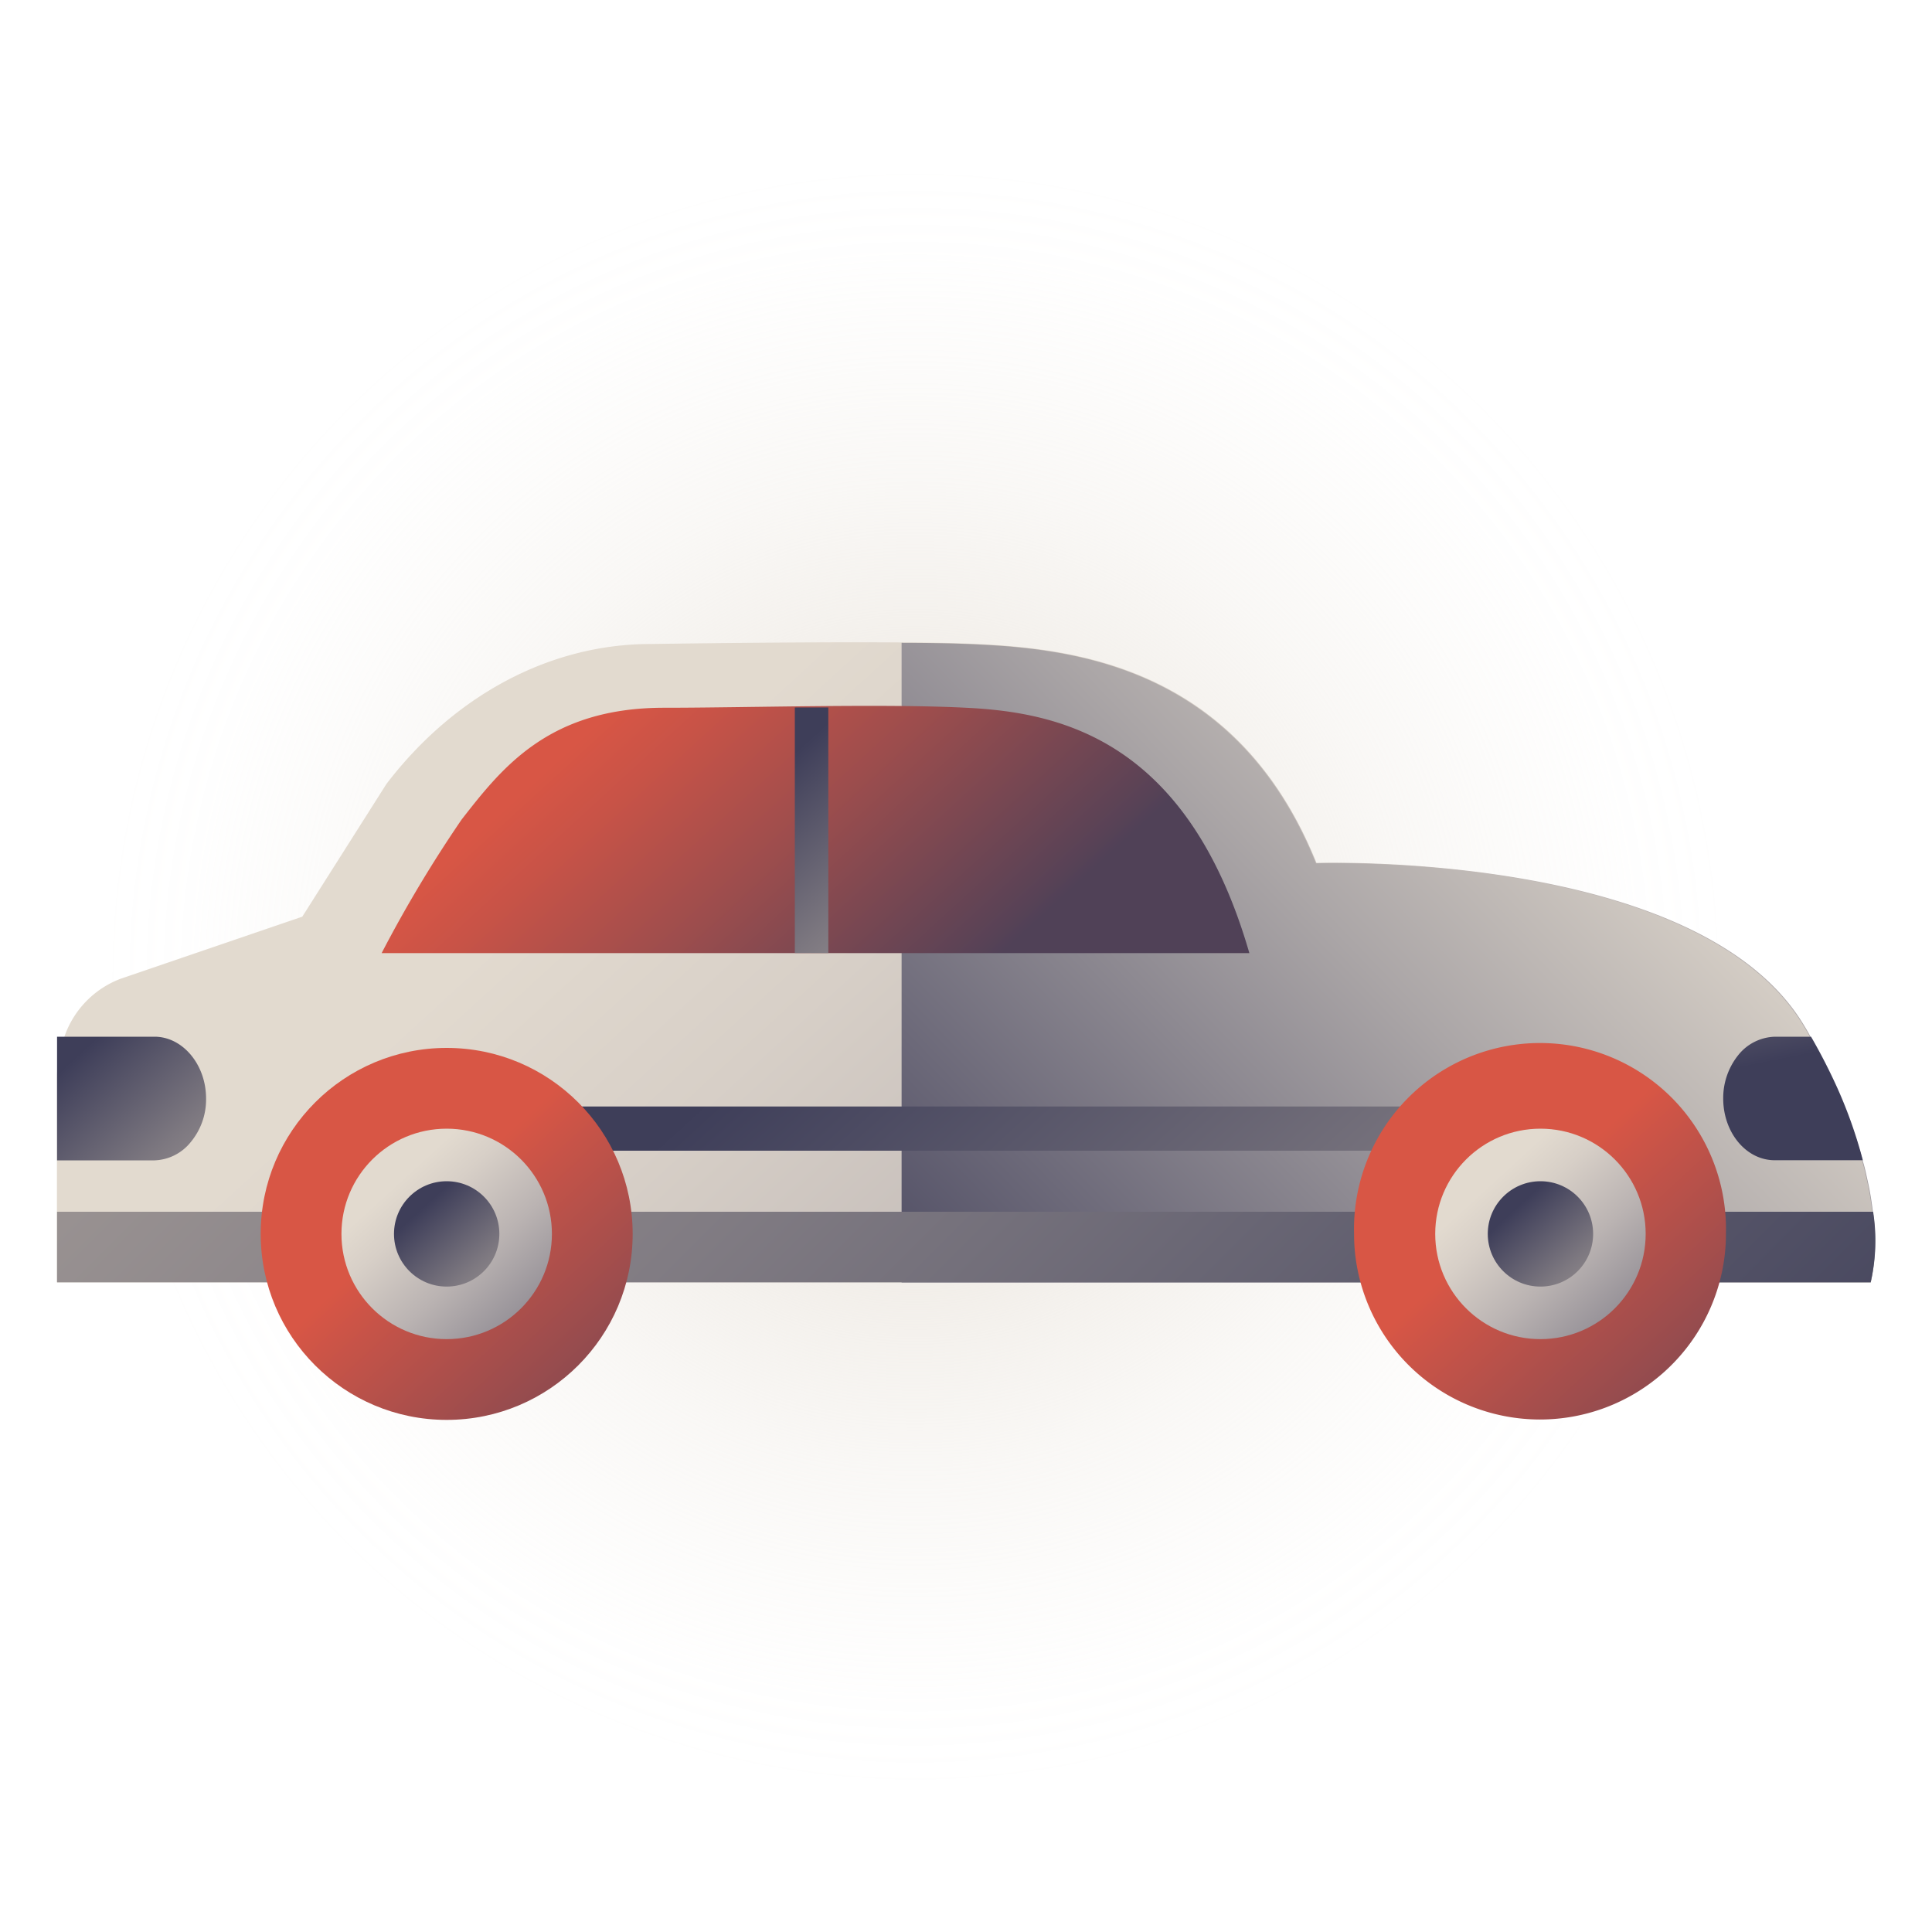
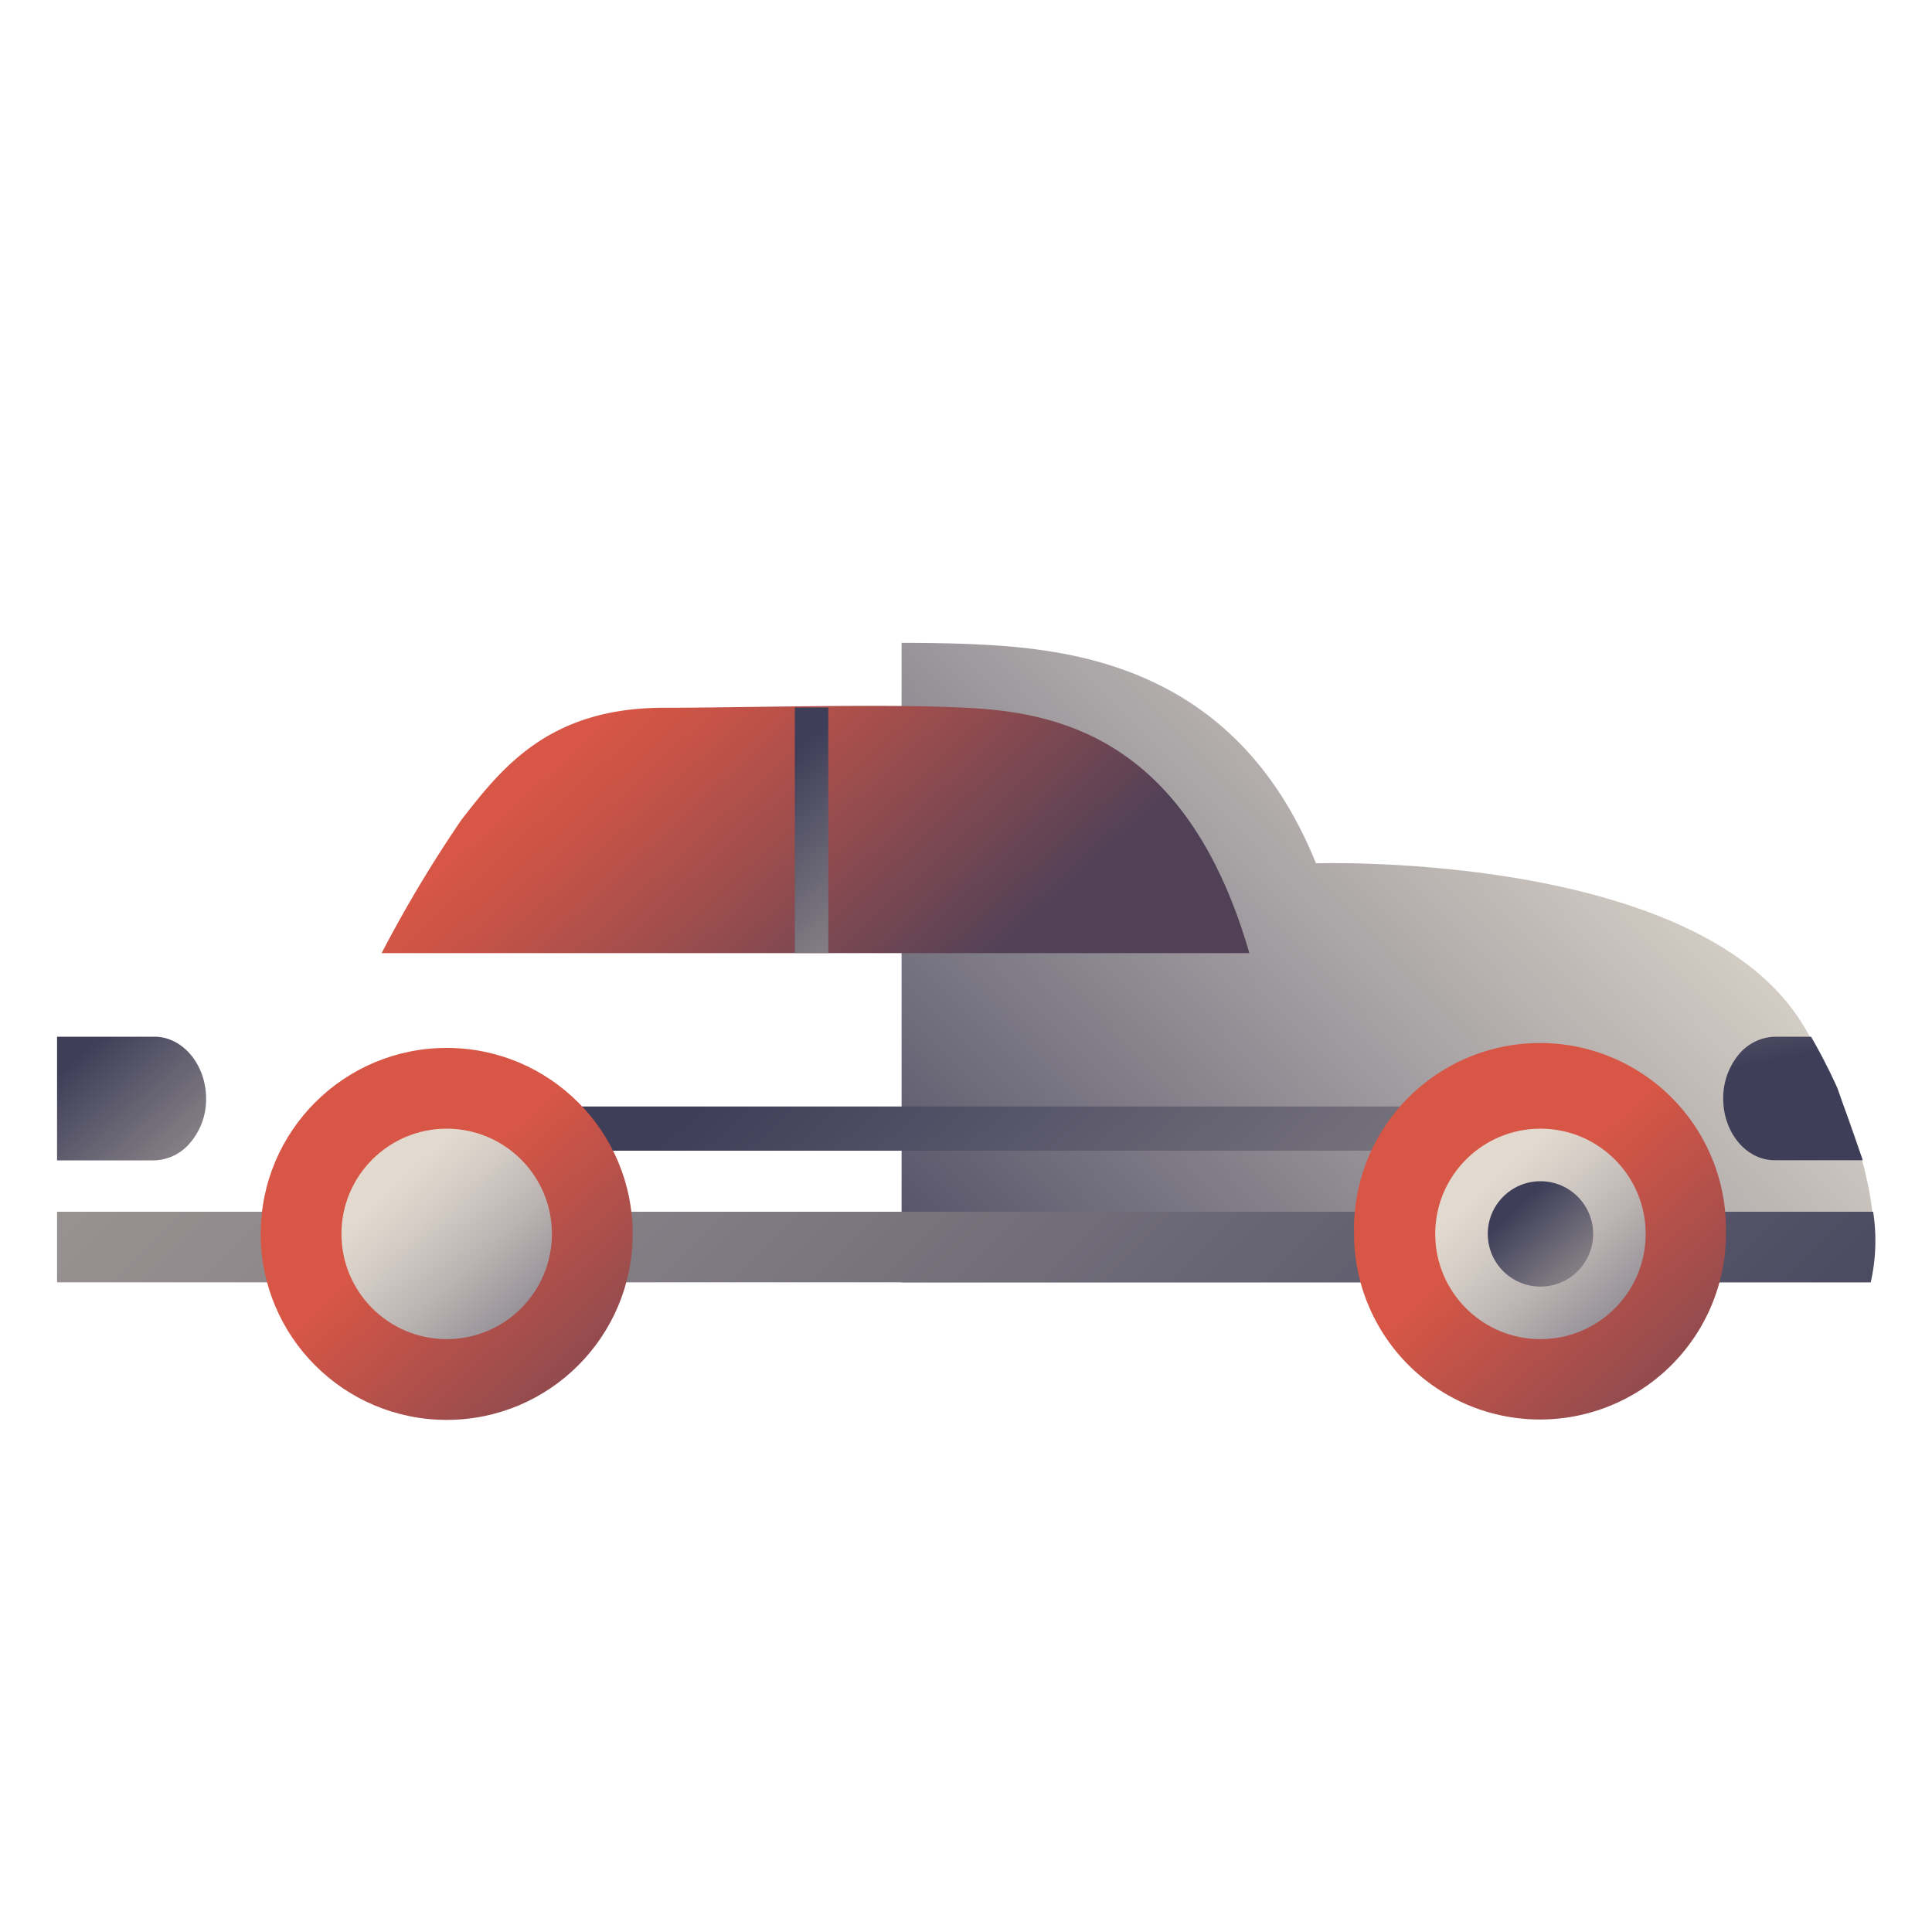
<svg xmlns="http://www.w3.org/2000/svg" xmlns:xlink="http://www.w3.org/1999/xlink" viewBox="0 0 150 150">
  <defs>
    <style>.cls-1{fill:url(#radial-gradient);}.cls-2{fill:url(#linear-gradient);}.cls-3{fill:url(#linear-gradient-2);}.cls-4{fill:url(#linear-gradient-3);}.cls-5{fill:url(#linear-gradient-4);}.cls-6{fill:url(#linear-gradient-5);}.cls-7{fill:url(#linear-gradient-6);}.cls-8{fill:url(#linear-gradient-7);}.cls-9{fill:url(#linear-gradient-8);}.cls-10{fill:url(#linear-gradient-9);}.cls-11{fill:url(#linear-gradient-10);}.cls-12{fill:url(#linear-gradient-11);}.cls-13{fill:url(#linear-gradient-12);}.cls-14{fill:url(#linear-gradient-13);}.cls-15{fill:url(#linear-gradient-14);}</style>
    <radialGradient id="radial-gradient" cx="71.07" cy="75.83" r="75" gradientUnits="userSpaceOnUse">
      <stop offset="0" stop-color="#e2dacf" />
      <stop offset="0.11" stop-color="#e2dacf" stop-opacity="0.8" />
      <stop offset="0.25" stop-color="#e2dacf" stop-opacity="0.56" />
      <stop offset="0.38" stop-color="#e2dacf" stop-opacity="0.36" />
      <stop offset="0.51" stop-color="#e2dacf" stop-opacity="0.2" />
      <stop offset="0.64" stop-color="#e2dacf" stop-opacity="0.09" />
      <stop offset="0.75" stop-color="#e2dacf" stop-opacity="0.02" />
      <stop offset="0.84" stop-color="#e2dacf" stop-opacity="0" />
    </radialGradient>
    <linearGradient id="linear-gradient" x1="48.56" y1="63.49" x2="162.69" y2="188.15" gradientUnits="userSpaceOnUse">
      <stop offset="0" stop-color="#e2dacf" />
      <stop offset="0.12" stop-color="#d7cfc7" />
      <stop offset="0.34" stop-color="#bab3b2" />
      <stop offset="0.63" stop-color="#8a868f" />
      <stop offset="0.95" stop-color="#4d4b62" />
    </linearGradient>
    <linearGradient id="linear-gradient-2" x1="160.47" y1="23.56" x2="53.45" y2="127.23" gradientUnits="userSpaceOnUse">
      <stop offset="0.28" stop-color="#e2dacf" />
      <stop offset="0.36" stop-color="#d3ccc4" />
      <stop offset="0.5" stop-color="#aba6a7" />
      <stop offset="0.7" stop-color="#6c6979" />
      <stop offset="0.8" stop-color="#4d4b62" />
    </linearGradient>
    <linearGradient id="linear-gradient-3" x1="4.61" y1="26.6" x2="130.56" y2="152.38" gradientUnits="userSpaceOnUse">
      <stop offset="0" stop-color="#b3aaa2" />
      <stop offset="0.16" stop-color="#a59d99" />
      <stop offset="0.47" stop-color="#817c83" />
      <stop offset="0.88" stop-color="#46465e" />
      <stop offset="0.94" stop-color="#3e3e59" />
    </linearGradient>
    <linearGradient id="linear-gradient-4" x1="68.35" y1="72.87" x2="129.99" y2="140.2" gradientUnits="userSpaceOnUse">
      <stop offset="0" stop-color="#3e3e59" />
      <stop offset="0.01" stop-color="#3f3f5a" />
      <stop offset="0.48" stop-color="#7d7880" />
      <stop offset="0.82" stop-color="#a49c99" />
      <stop offset="1" stop-color="#b3aaa2" />
    </linearGradient>
    <linearGradient id="linear-gradient-5" x1="28.1" y1="88.61" x2="58.14" y2="121.42" gradientUnits="userSpaceOnUse">
      <stop offset="0.16" stop-color="#d85645" />
      <stop offset="0.26" stop-color="#c55348" />
      <stop offset="0.61" stop-color="#864950" />
      <stop offset="0.87" stop-color="#5f4355" />
      <stop offset="1" stop-color="#504157" />
    </linearGradient>
    <linearGradient id="linear-gradient-6" x1="30.96" y1="91.73" x2="47.96" y2="110.3" xlink:href="#linear-gradient" />
    <linearGradient id="linear-gradient-7" x1="32.82" y1="93.76" x2="41.33" y2="103.06" xlink:href="#linear-gradient-4" />
    <linearGradient id="linear-gradient-8" x1="113.01" y1="88.61" x2="143.05" y2="121.42" xlink:href="#linear-gradient-5" />
    <linearGradient id="linear-gradient-9" x1="115.87" y1="91.73" x2="132.88" y2="110.3" xlink:href="#linear-gradient" />
    <linearGradient id="linear-gradient-10" x1="117.73" y1="93.76" x2="126.25" y2="103.06" xlink:href="#linear-gradient-4" />
    <linearGradient id="linear-gradient-11" x1="37.73" y1="43.33" x2="89.33" y2="99.68" gradientUnits="userSpaceOnUse">
      <stop offset="0.2" stop-color="#d85645" />
      <stop offset="0.27" stop-color="#c85347" />
      <stop offset="0.42" stop-color="#9c4d4d" />
      <stop offset="0.63" stop-color="#584256" />
      <stop offset="0.65" stop-color="#504157" />
    </linearGradient>
    <linearGradient id="linear-gradient-12" x1="5.95" y1="81.98" x2="19.56" y2="96.84" xlink:href="#linear-gradient-4" />
    <linearGradient id="linear-gradient-13" x1="138.05" y1="82.34" x2="133.81" y2="61.45" xlink:href="#linear-gradient-4" />
    <linearGradient id="linear-gradient-14" x1="59.4" y1="60.52" x2="75.86" y2="78.49" xlink:href="#linear-gradient-4" />
  </defs>
  <g id="Layer_2" data-name="Layer 2">
    <g id="Layer_1-2" data-name="Layer 1">
      <g id="car">
-         <circle class="cls-1" cx="75" cy="75" r="75" />
-         <path class="cls-2" d="M145.24,99.56H4.42V83.69A9.36,9.36,0,0,1,5,80.49,7.37,7.37,0,0,1,9.34,76l14.13-4.83L30,60.87C35.25,54,42.69,50,50.51,50c0,0,11.44-.18,19.53-.12,2.35,0,4.42.05,5.84.12,7.83.37,20.25,1.92,26.33,17,0,0,29.8-1,37.89,12.67.16.26.31.52.44.77,0,0,0,0,0,0,.19.33.38.66.55,1a.53.53,0,0,1,.06.1c.18.32.34.65.5,1,.34.67.65,1.32.94,1.95.11.24.22.49.32.73l.3.71q.32.76.57,1.5.13.36.24.69c.08.23.16.46.22.68l.2.65c.06.21.11.42.17.63.13.42.23.83.31,1.21s.14.62.2.92c.13.67.22,1.29.29,1.87A14.81,14.81,0,0,1,145.24,99.56Z" />
        <path class="cls-3" d="M145.24,99.56H70V49.91c2.35,0,4.42.05,5.84.12,7.83.37,20.25,1.92,26.33,17,0,0,29.8-1,37.89,12.67.16.26.31.52.44.77,0,0,0,0,0,0,.19.33.38.66.55,1a.53.53,0,0,1,.06.1c.18.32.34.65.5,1,.34.67.65,1.32.94,1.95.11.24.22.49.32.73l.3.71q.32.76.57,1.5.13.36.24.69c.08.23.16.46.22.68l.2.65c.06.21.11.42.17.63.13.42.23.83.31,1.21s.14.62.2.92c.13.67.22,1.29.29,1.87A14.81,14.81,0,0,1,145.24,99.56Z" />
        <path class="cls-4" d="M145.24,99.56H4.43V94.08h141A14.54,14.54,0,0,1,145.24,99.56Z" />
        <rect class="cls-5" x="39.31" y="85.91" width="85.1" height="3.43" rx="0.89" />
        <circle class="cls-6" cx="34.68" cy="95.8" r="14.44" />
        <circle class="cls-7" cx="34.68" cy="95.8" r="8.17" />
-         <circle class="cls-8" cx="34.68" cy="95.8" r="4.09" />
        <path class="cls-9" d="M134,95.8a13.84,13.84,0,0,1-.13,1.94,14.44,14.44,0,0,1-28.61,0,13.84,13.84,0,0,1-.13-1.94,14.44,14.44,0,1,1,28.87,0Z" />
        <circle class="cls-10" cx="119.6" cy="95.8" r="8.17" />
        <circle class="cls-11" cx="119.6" cy="95.8" r="4.09" />
        <path class="cls-12" d="M97,74H29.63a100.48,100.48,0,0,1,6.21-10.37c3.12-4,6.76-8.68,15.71-8.68,6.36,0,17.09-.33,23.45,0C82.27,55.3,92.2,57.41,97,74Z" />
        <path class="cls-13" d="M16,85.29a5.18,5.18,0,0,1-1.19,3.38A3.76,3.76,0,0,1,12,90.09H4.43v-9.6H12C14.18,80.49,16,82.65,16,85.29Z" />
-         <path class="cls-14" d="M144.63,90.08h-6.84c-2.23,0-4-2.16-4-4.79a5.33,5.33,0,0,1,1.19-3.4,3.77,3.77,0,0,1,2.86-1.4h2.77a44.93,44.93,0,0,1,2.05,4A36.14,36.14,0,0,1,144.63,90.08Z" />
+         <path class="cls-14" d="M144.63,90.08h-6.84c-2.23,0-4-2.16-4-4.79a5.33,5.33,0,0,1,1.19-3.4,3.77,3.77,0,0,1,2.86-1.4h2.77a44.93,44.93,0,0,1,2.05,4Z" />
        <rect class="cls-15" x="61.71" y="54.93" width="2.6" height="19.06" />
      </g>
    </g>
  </g>
</svg>